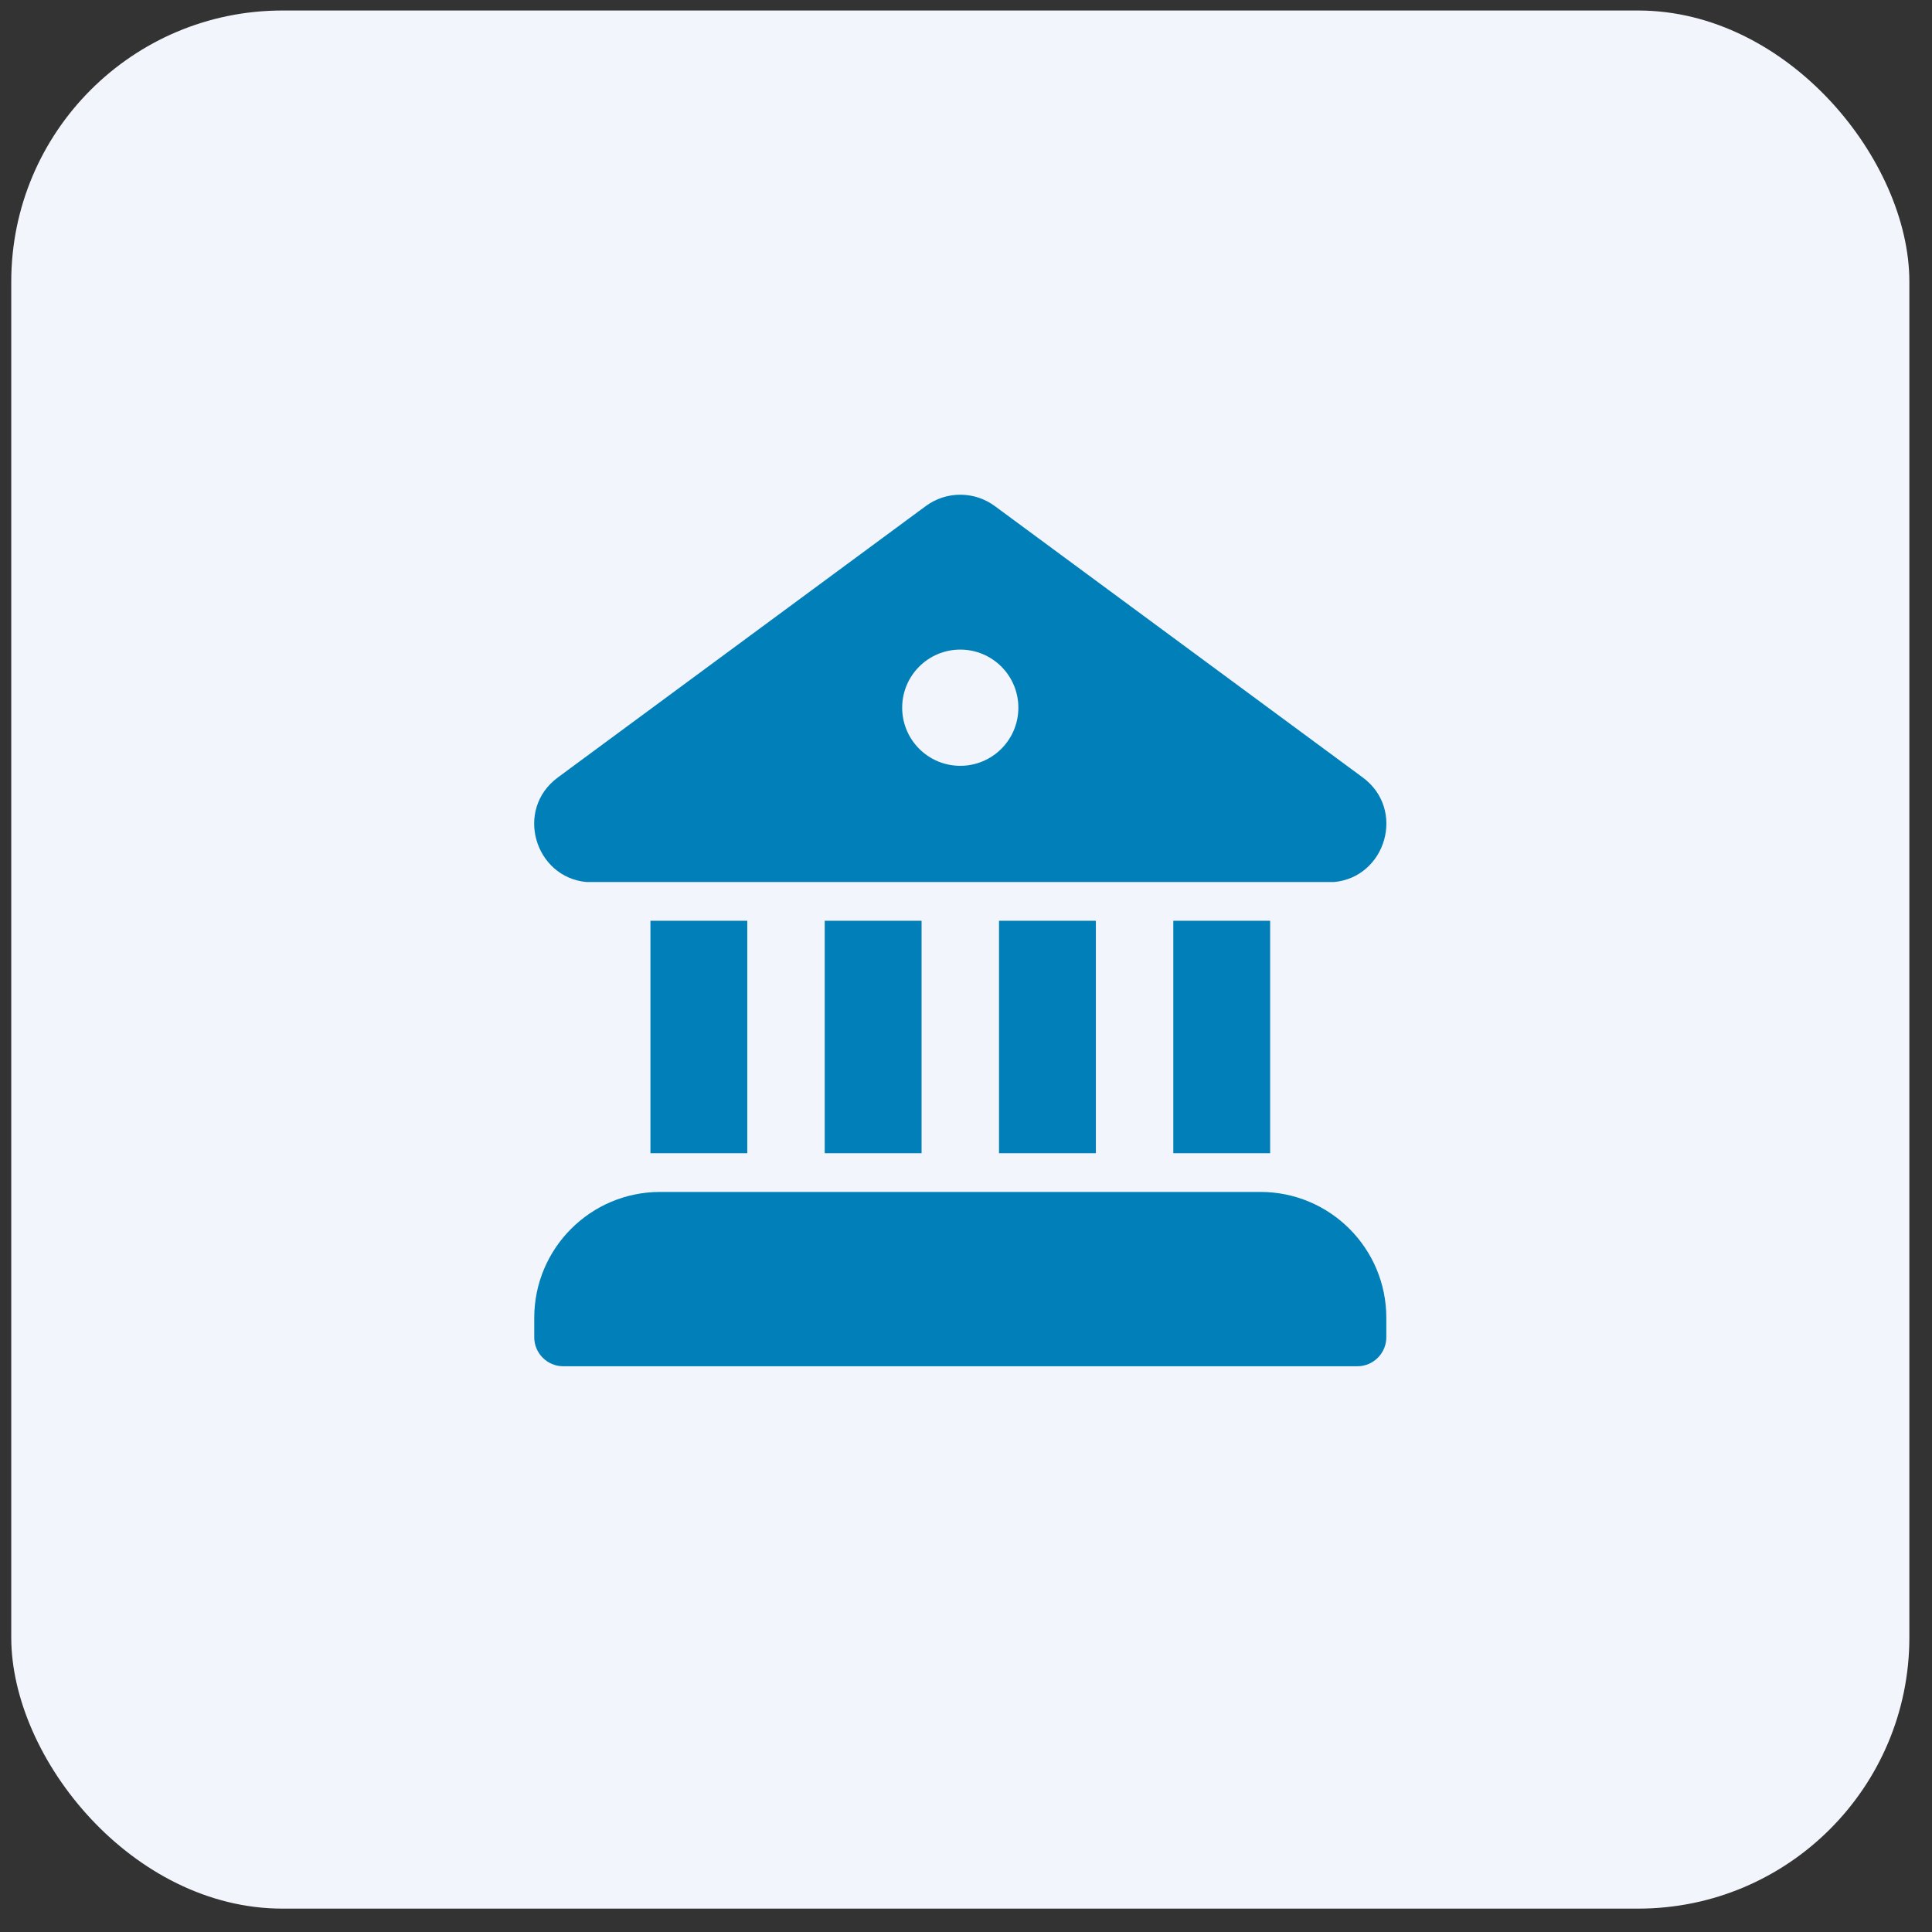
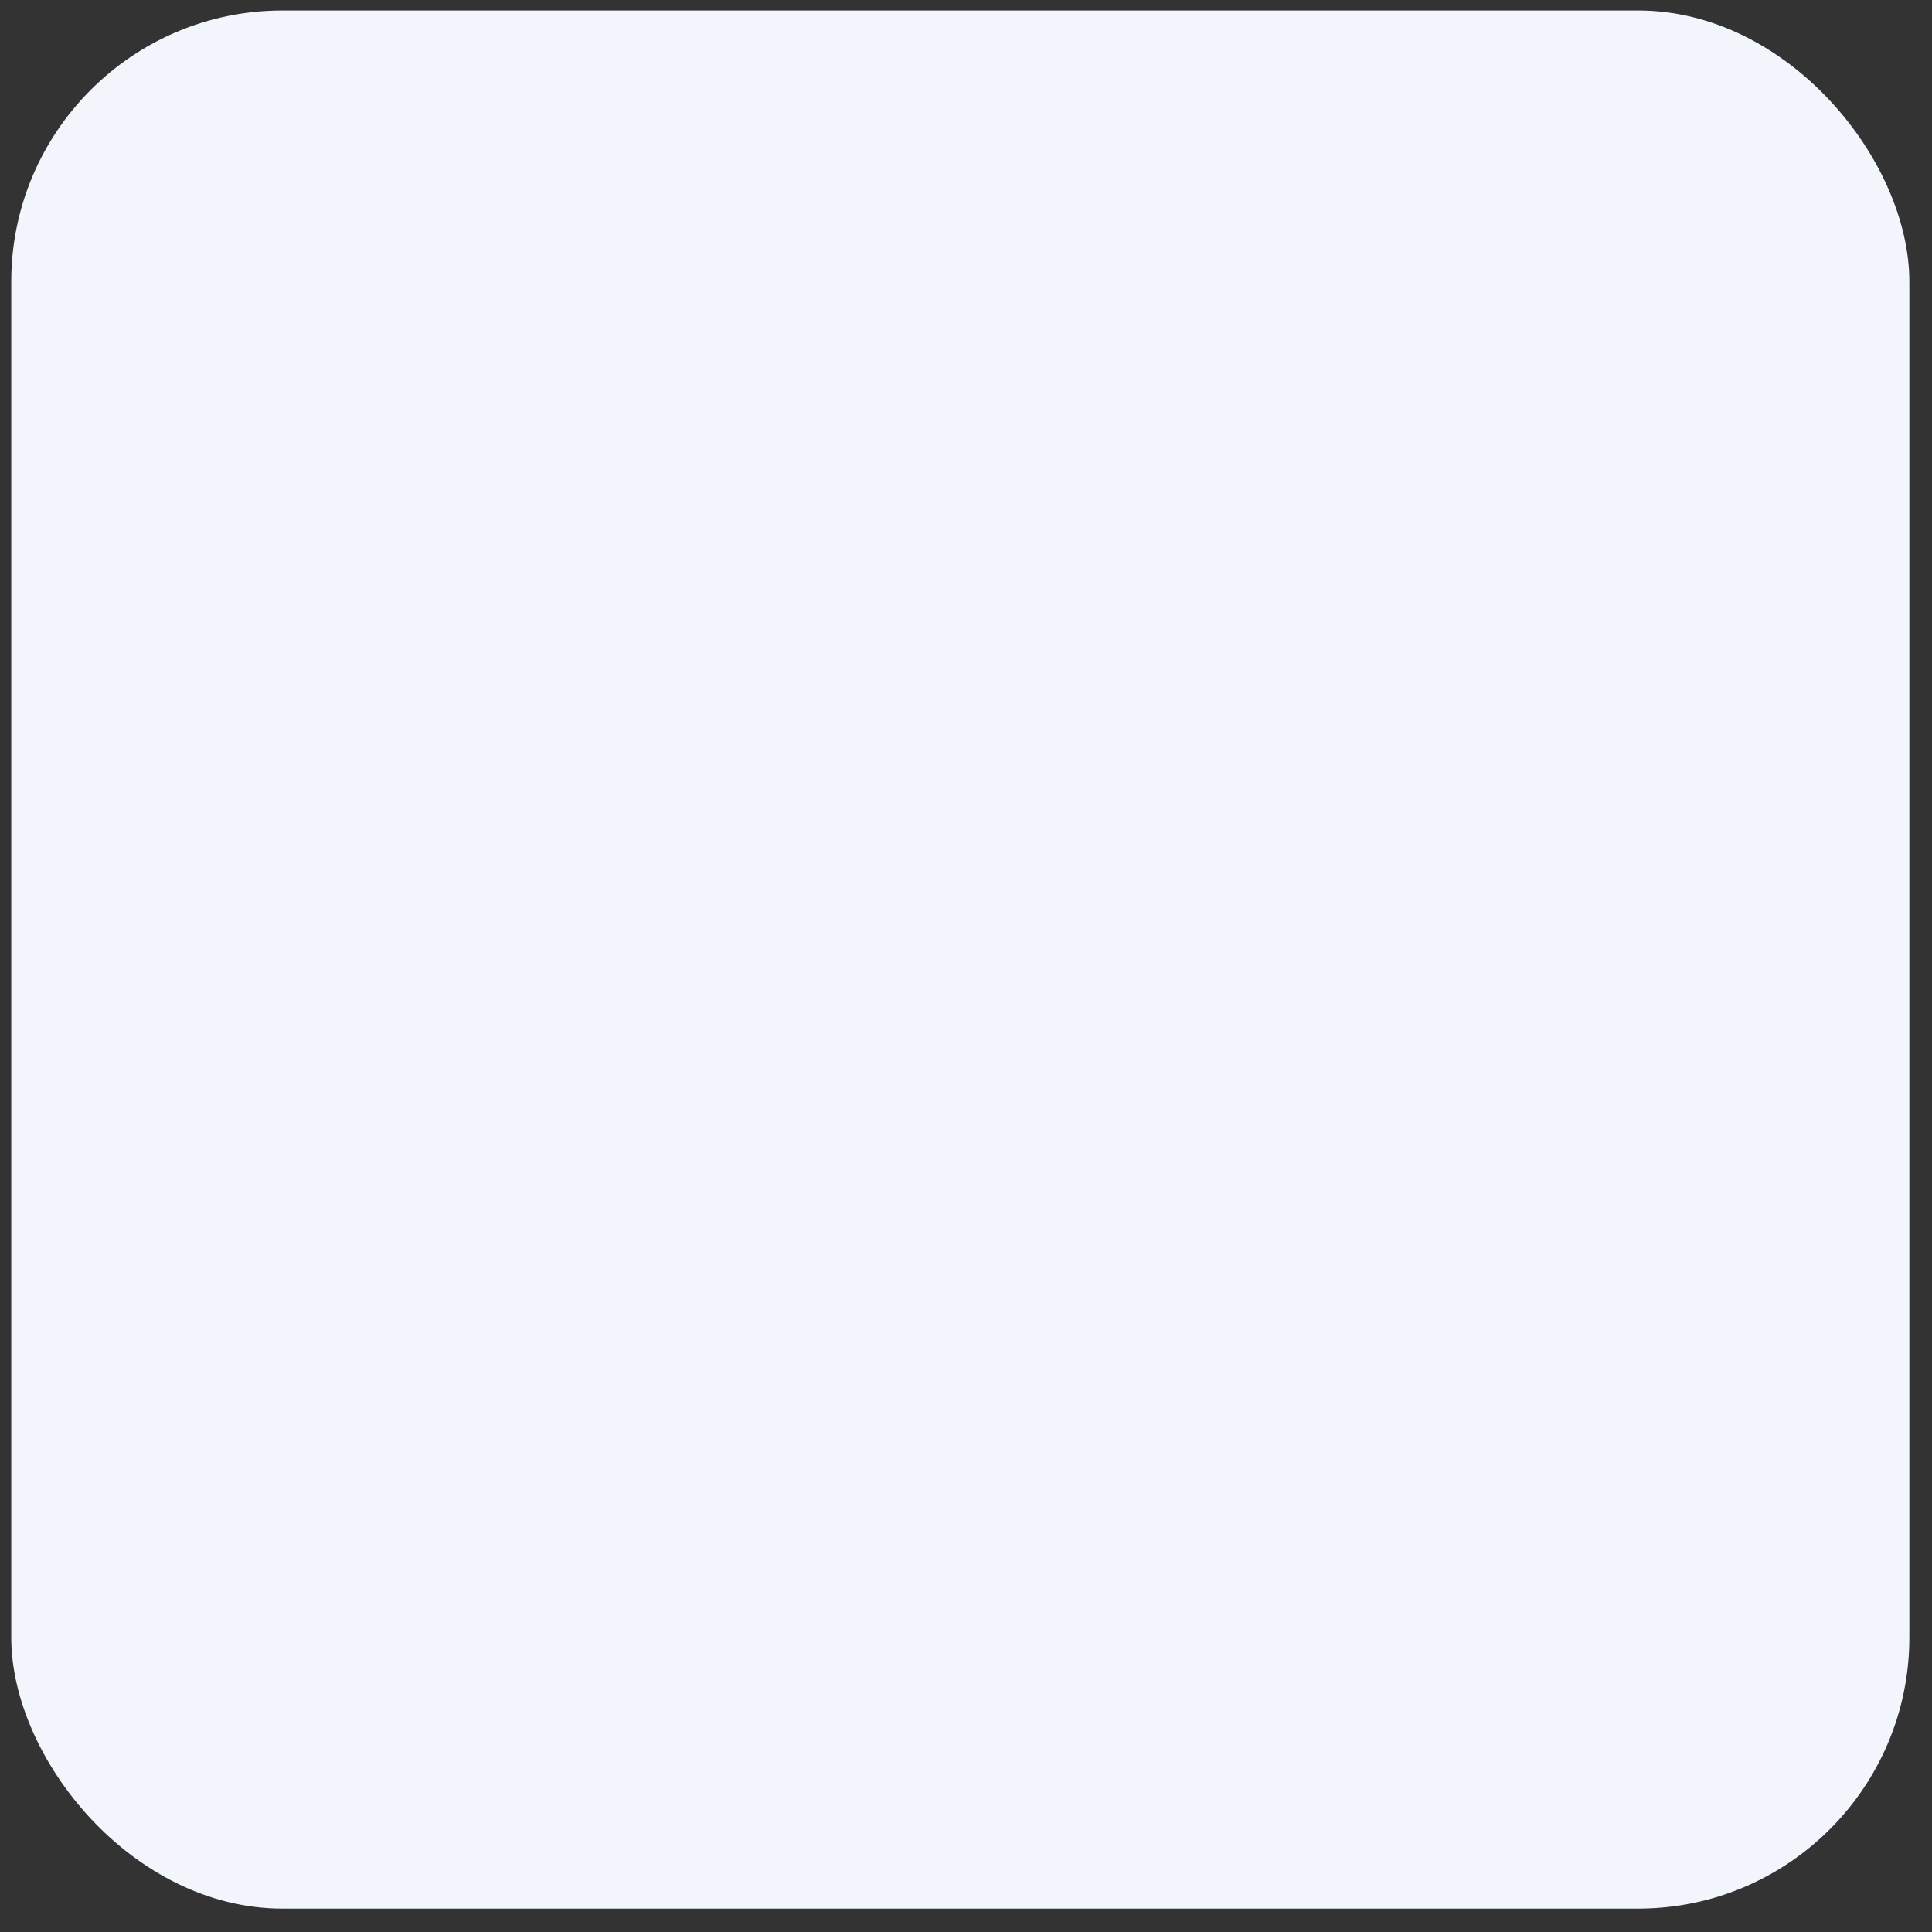
<svg xmlns="http://www.w3.org/2000/svg" width="57" height="57" viewBox="0 0 57 57" fill="none">
  <rect x="0" y="0" width="57" height="57" fill="#333333" stroke="none" />
  <rect x="0.332" y="0.31" width="56" height="56" rx="8" fill="#F2F5FB" />
-   <path d="M27.314 14.93C27.919 14.484 28.744 14.484 29.349 14.93L40.203 22.936C41.487 23.883 40.886 25.883 39.357 26.023H17.305C15.776 25.883 15.175 23.883 16.46 22.936L27.314 14.93ZM28.331 22.594C29.278 22.594 30.045 21.826 30.045 20.879C30.045 19.932 29.278 19.165 28.331 19.165C27.385 19.165 26.617 19.932 26.617 20.879C26.617 21.826 27.385 22.594 28.331 22.594ZM34.616 27.166H37.473V34.023H34.616V27.166ZM32.331 34.023V27.166H29.474V34.023H32.331ZM27.189 34.023V27.166H24.332V34.023H27.189ZM22.047 34.023V27.166H19.19V34.023H22.047ZM19.476 35.166C17.425 35.166 15.762 36.829 15.762 38.881V39.452C15.762 39.926 16.146 40.309 16.619 40.309H40.044C40.517 40.309 40.901 39.926 40.901 39.452V38.881C40.901 36.829 39.238 35.166 37.187 35.166H19.476Z" fill="#007FB9" />
</svg>